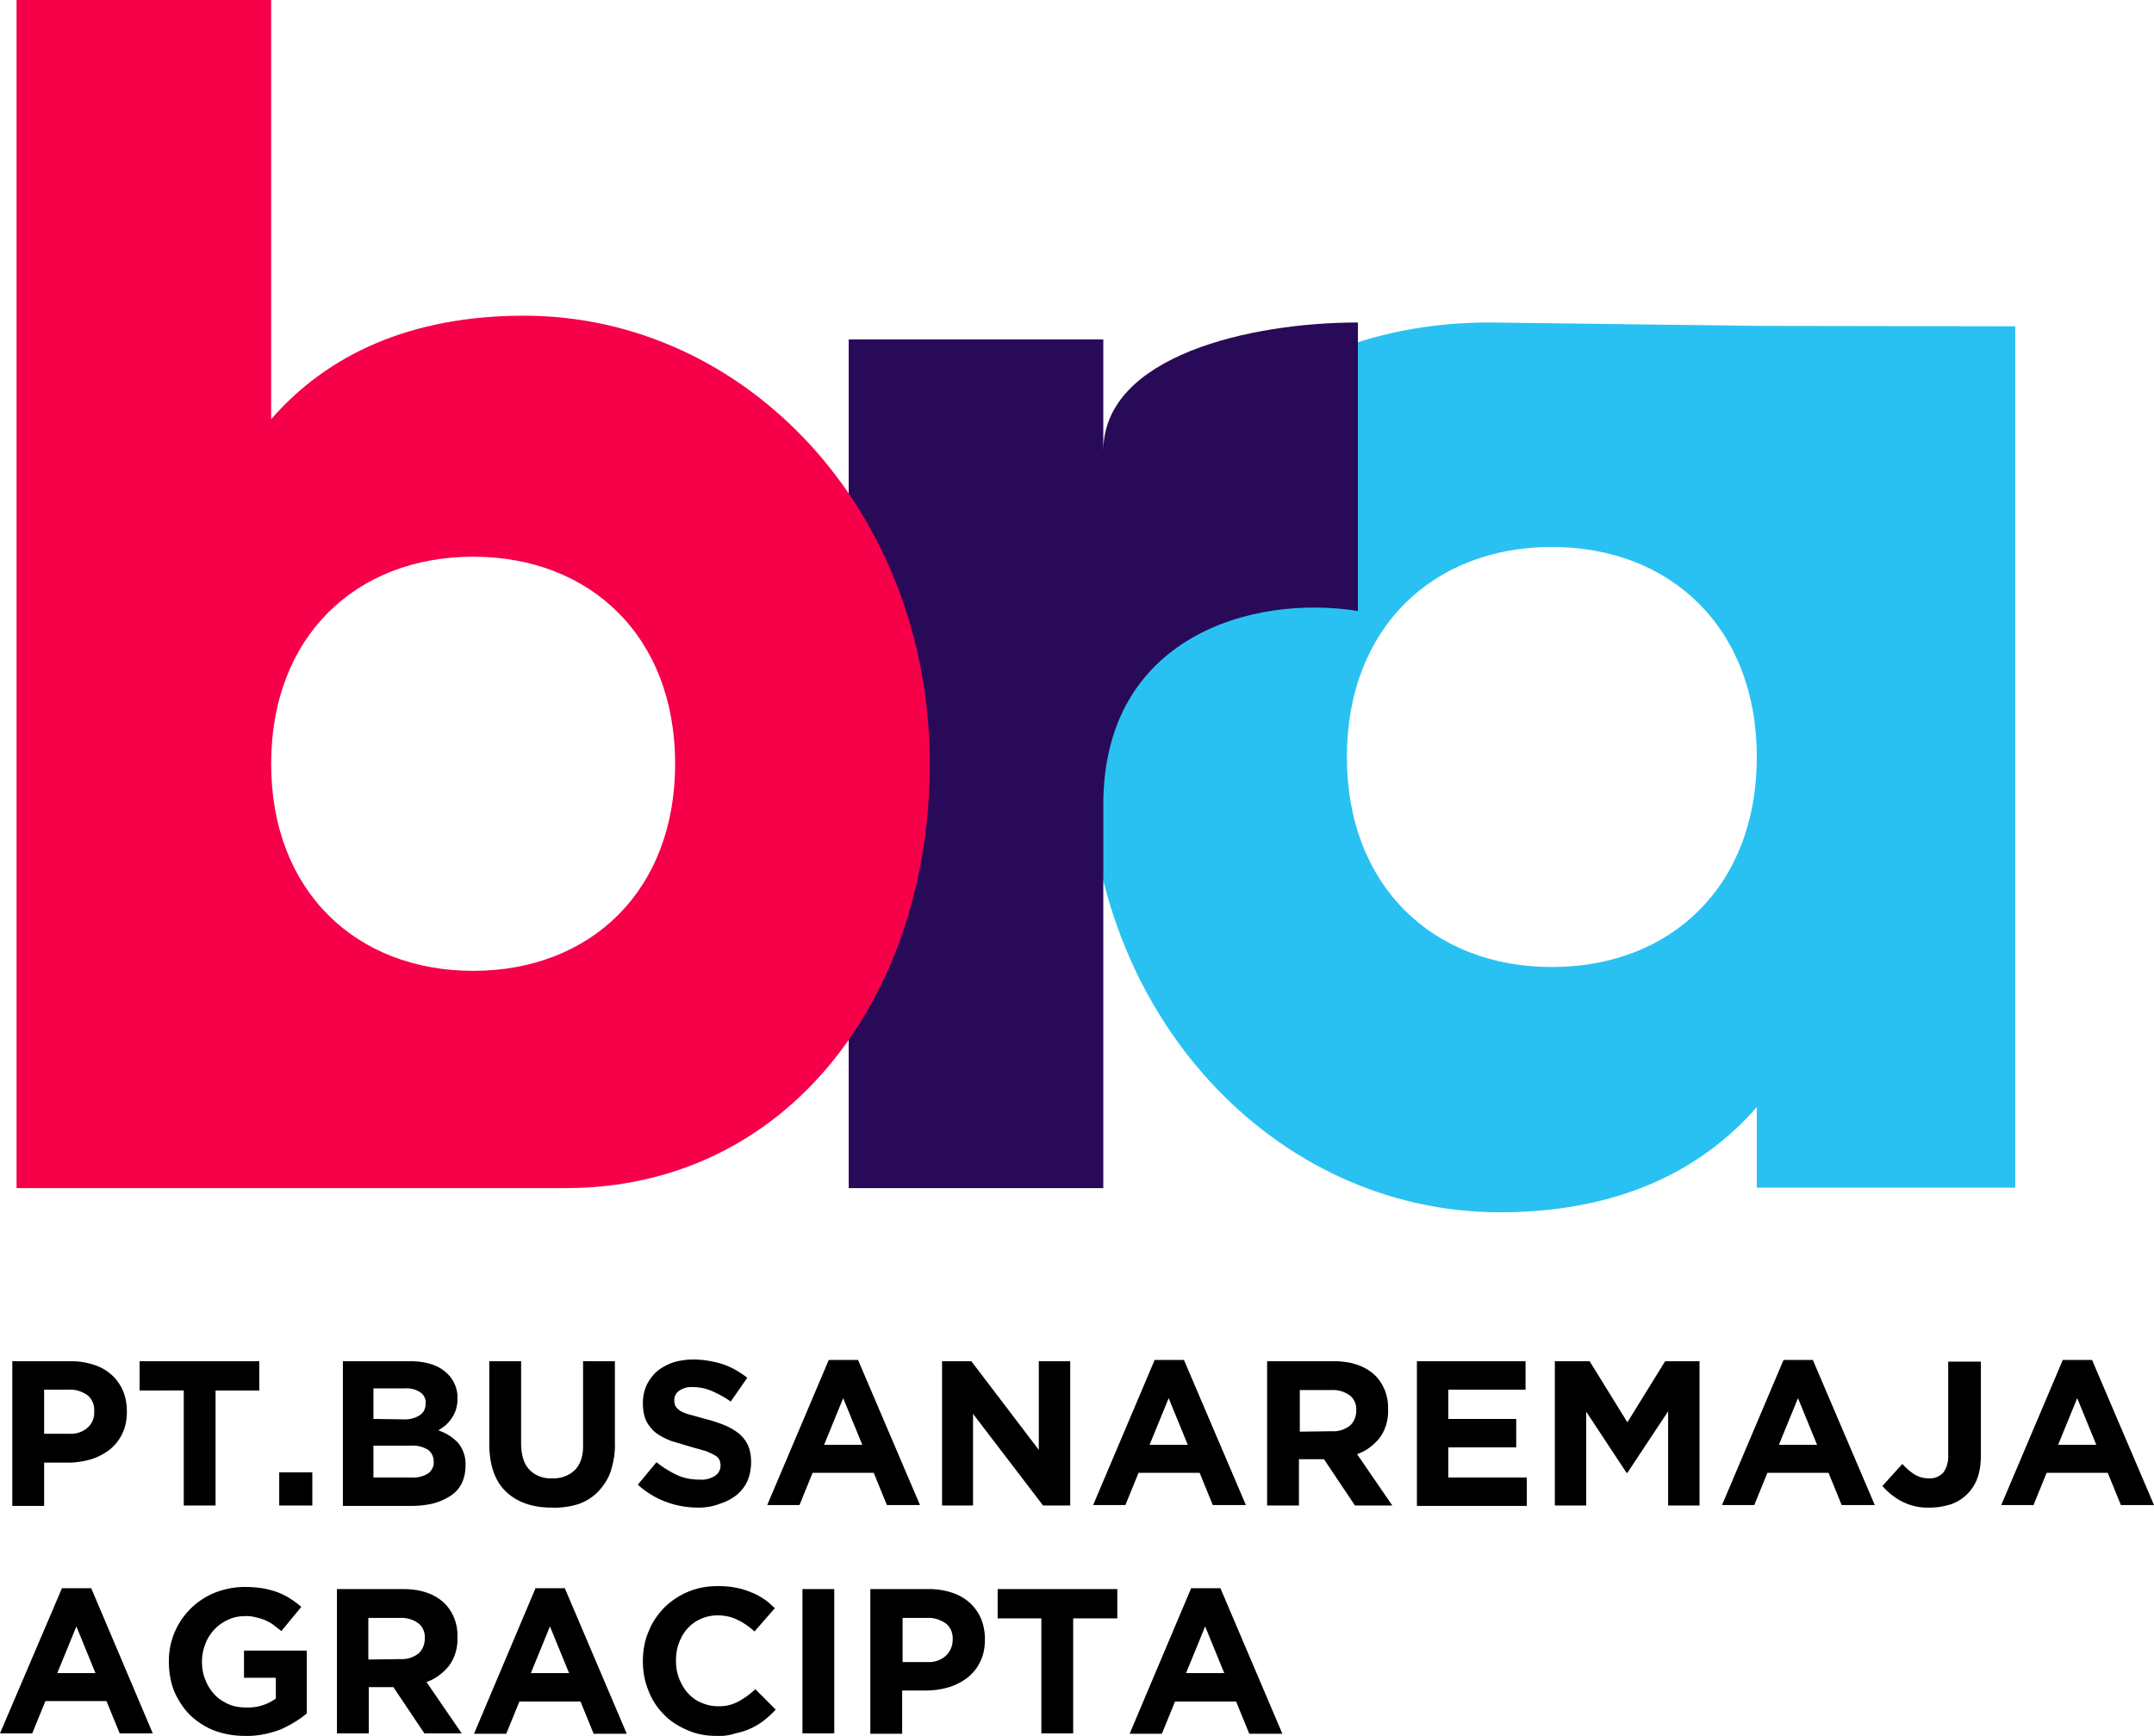
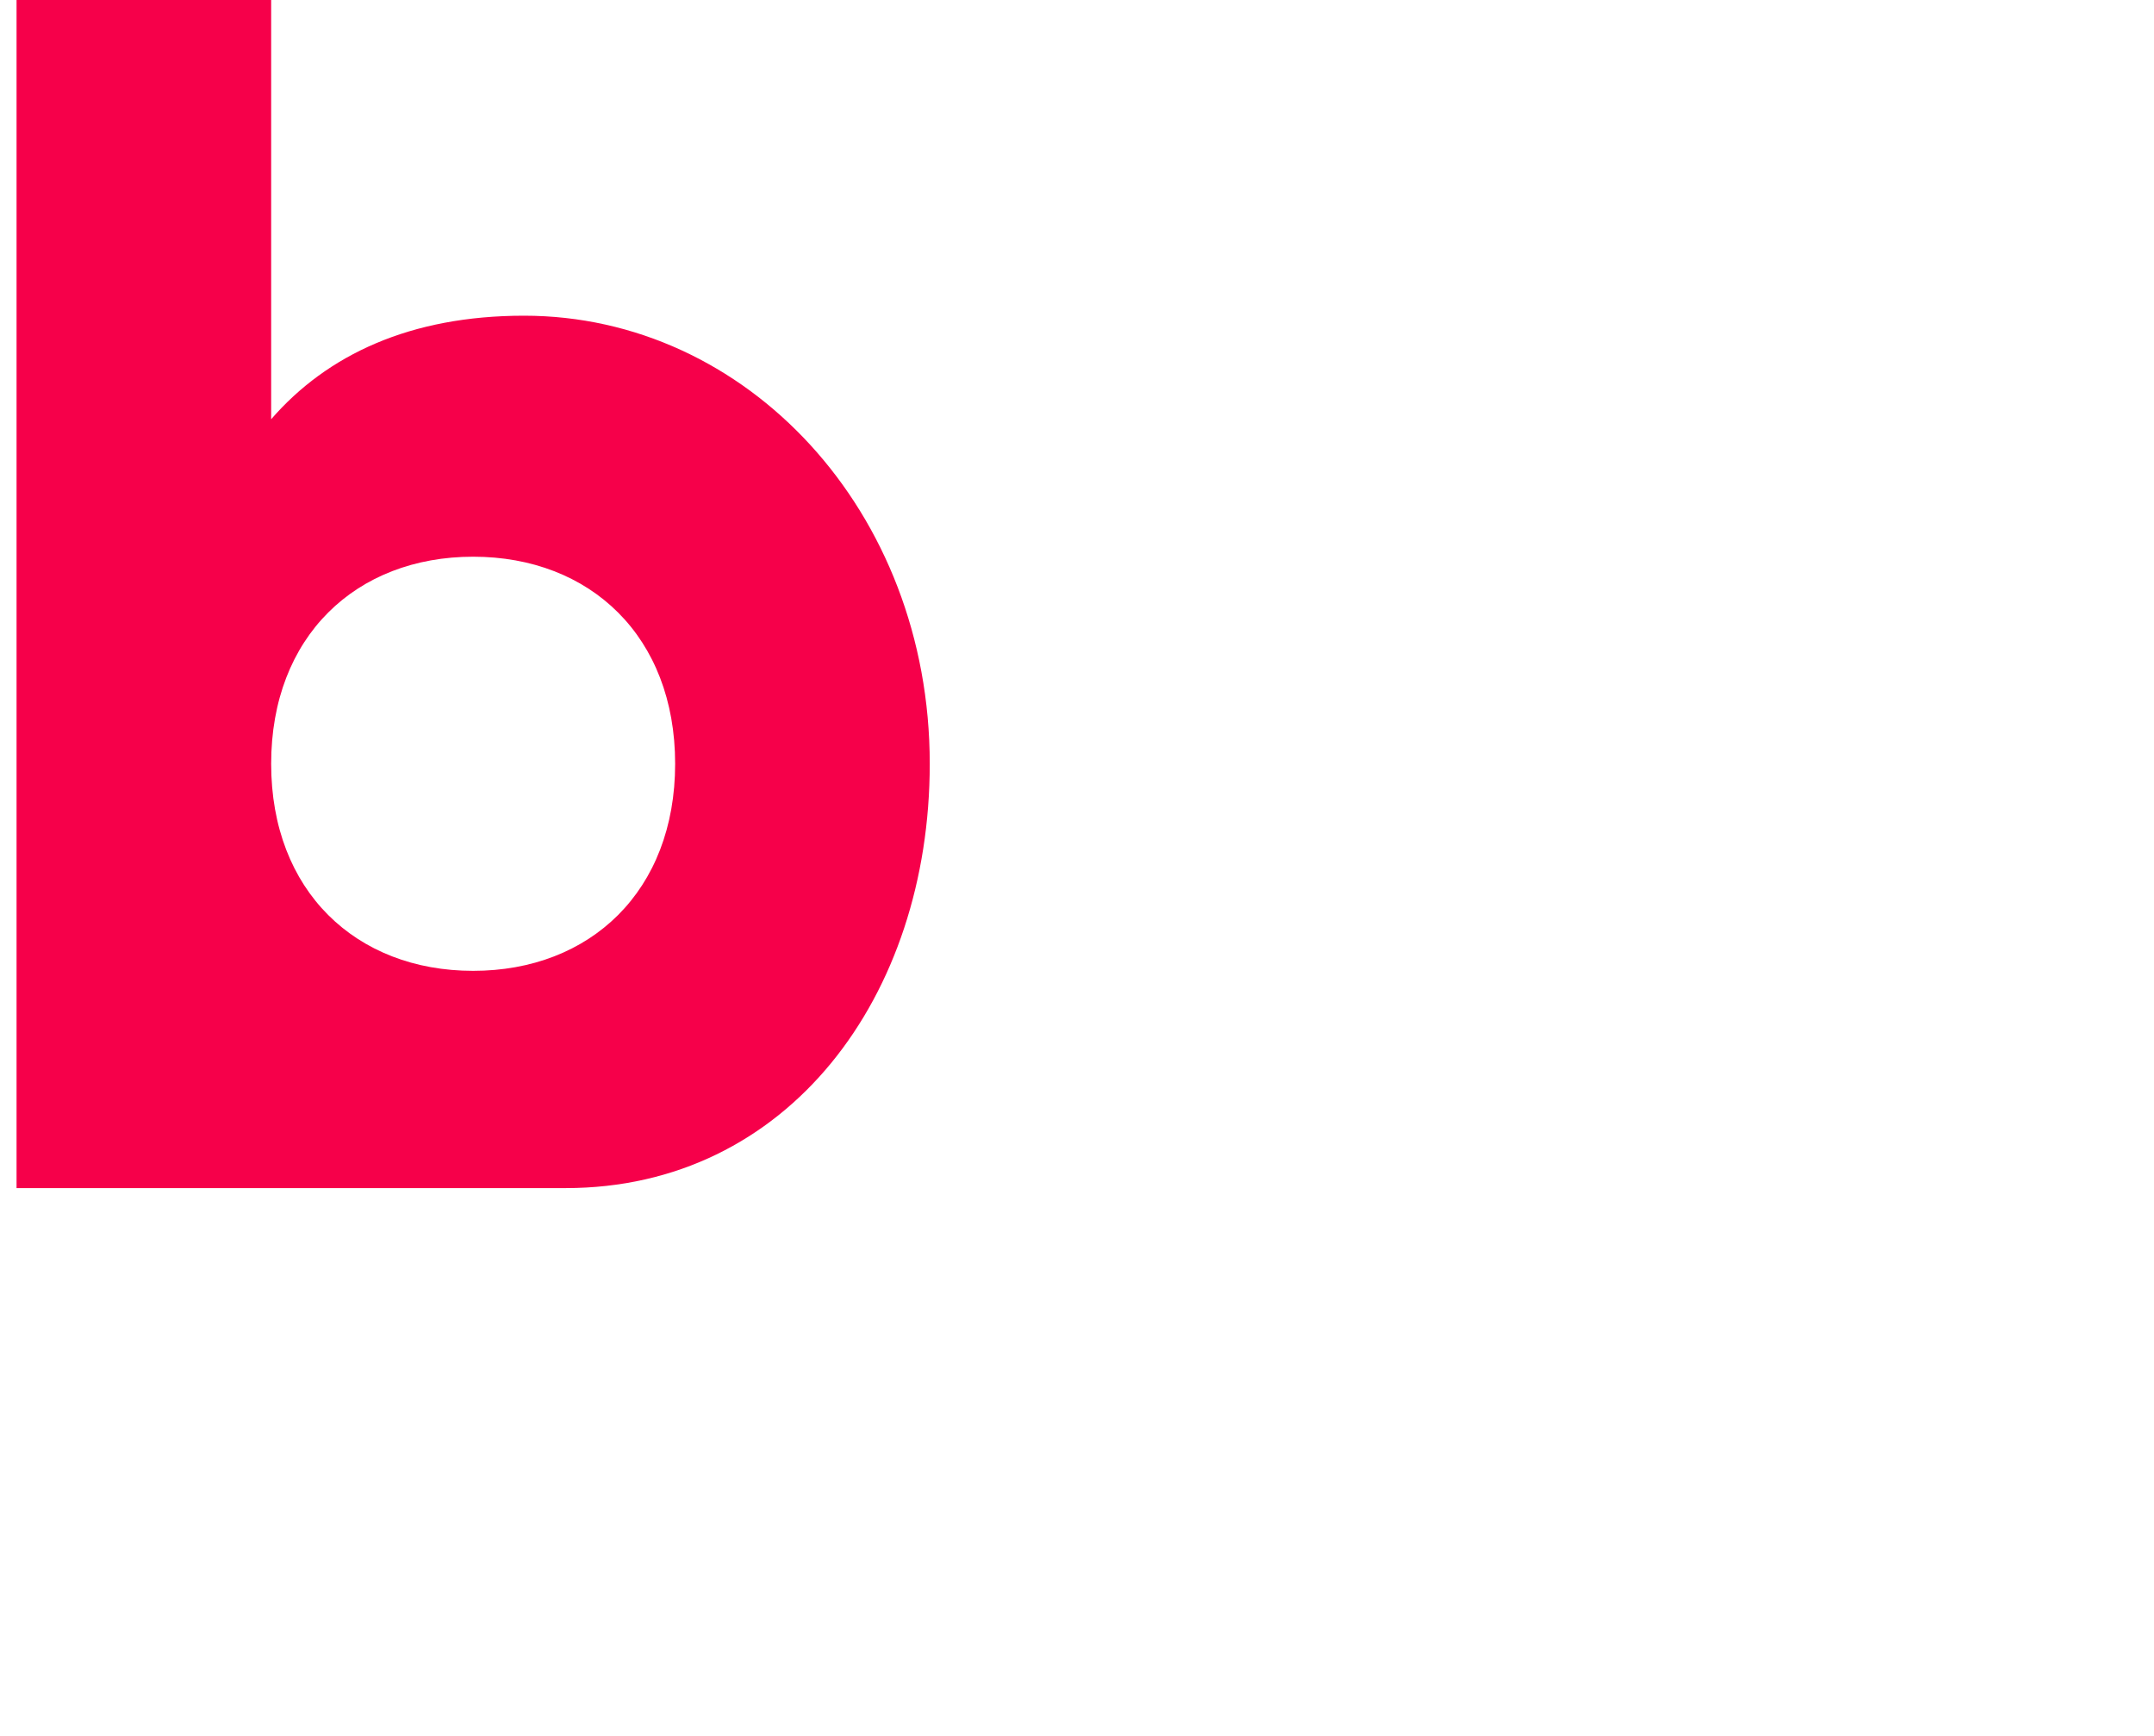
<svg xmlns="http://www.w3.org/2000/svg" viewBox="0 0 507.6 409.1">
-   <path d="M474.9 76.9v203H414v-19c-13.4 15.4-33.3 24.8-60.5 24.8-53.2 0-97-46.7-97-107.2S294.3 76 351 76l62.9.8 61 .1zM414 178.4c0-30.4-20.3-49.5-48.3-49.5s-48.3 19.1-48.3 49.5 20.3 49.5 48.3 49.5 48.3-19 48.3-49.5z" fill="#29c1f2" />
-   <path d="M320,76v68c-24.8-4-60,6-60,45.6V280h-60V80h60v26.3C260,83.8,294.8,76,320,76z" fill="#290a58" />
  <path d="M63.9 280h-60V0h60v98.8c13.2-15.2 32.8-24.4 59.6-24.4 52.4 0 95.6 46 95.6 105.6 0 54.8-33.4 100-85.8 100m25.8-100c0-30-20-48.8-47.6-48.8S63.9 150 63.9 180s20 48.8 47.6 48.8 47.6-18.8 47.6-48.8h0z" fill="#f6004a" />
-   <path d="M2.9 320.8h13.9c1.9 0 3.7.3 5.5.9 1.5.5 2.9 1.3 4.1 2.4 1.1 1 2 2.3 2.6 3.7.6 1.5.9 3.1.9 4.8v.1c0 1.8-.3 3.6-1.1 5.2-.7 1.5-1.7 2.7-2.9 3.7-1.3 1-2.8 1.8-4.4 2.3-1.7.5-3.6.8-5.4.8h-5.7v10.2H2.9v-34.1zm13.4 17.1c1.6.1 3.2-.4 4.4-1.5a4.63 4.63 0 0 0 1.5-3.7v-.1c.1-1.5-.5-2.9-1.6-3.8-1.3-.9-2.9-1.4-4.4-1.3h-5.8v10.4h5.9zm27-10.2H32.9v-6.9h28.2v6.9H50.8v27.1h-7.5v-27.1zM65.8 347h7.8v7.8h-7.8V347zm15-26.2h15.8c3.9 0 6.9 1 8.9 3 1.5 1.5 2.4 3.6 2.3 5.8v.1c0 .9-.1 1.7-.4 2.6-.2.7-.6 1.4-1 2s-.9 1.1-1.4 1.6c-.5.4-1.1.8-1.7 1.2 1.8.6 3.4 1.6 4.7 3a7.85 7.85 0 0 1 1.7 5.3v.1a9.78 9.78 0 0 1-.9 4.1c-.6 1.2-1.5 2.2-2.6 2.9-1.2.8-2.6 1.4-4 1.8a23.06 23.06 0 0 1-5.2.6H80.8v-34.1zm14.1 13.7a6.63 6.63 0 0 0 3.9-.9c1-.6 1.5-1.6 1.5-2.8v-.1c.1-1-.4-2-1.3-2.6-1.1-.7-2.4-1-3.7-.9H88v7.2l6.9.1h0zm2 13.7a6.63 6.63 0 0 0 3.9-.9c.9-.6 1.5-1.7 1.4-2.8v-.1c0-1.1-.5-2.1-1.3-2.7-1.3-.8-2.7-1.1-4.2-1H88v7.5h8.9zm33.1 7.1c-4.6 0-8.2-1.3-10.8-3.8s-3.9-6.3-3.9-11.3v-19.4h7.5V340c0 2.8.6 4.9 1.9 6.3 1.4 1.5 3.4 2.2 5.4 2.1 2 .1 4-.6 5.4-2 1.3-1.3 2-3.4 1.9-6.1v-19.5h7.5V340c.1 2.3-.3 4.6-1 6.8-.6 1.8-1.7 3.4-3 4.8-1.3 1.3-2.9 2.3-4.7 2.9-2 .6-4.1.9-6.2.8zm34.7 0c-2.6 0-5.2-.4-7.6-1.3-2.5-.9-4.8-2.3-6.8-4.1l4.4-5.3c1.5 1.2 3.1 2.2 4.8 3s3.5 1.1 5.4 1.1a5.72 5.72 0 0 0 3.6-.9c.8-.5 1.3-1.4 1.3-2.4v-.1a3.08 3.08 0 0 0-.3-1.3 2.41 2.41 0 0 0-1-1c-.7-.4-1.4-.7-2.1-1l-3.5-1-4.7-1.4c-1.3-.5-2.5-1.1-3.6-1.9-1-.8-1.7-1.7-2.3-2.8-.6-1.3-.8-2.8-.8-4.2v-.1c0-1.4.3-2.9.9-4.2.6-1.2 1.4-2.3 2.4-3.2 1.1-.9 2.4-1.6 3.8-2.1 1.6-.5 3.2-.7 4.8-.7 2.3 0 4.7.4 6.9 1.1 2.1.7 4 1.8 5.8 3.2l-3.9 5.6c-1.4-1-2.9-1.8-4.5-2.5-1.4-.6-2.9-.9-4.4-.9-1.2-.1-2.3.2-3.3.9a2.61 2.61 0 0 0-1.1 2.1v.1c0 .5.1 1 .3 1.4.3.5.7.8 1.1 1.1.7.4 1.5.7 2.3.9l3.6 1c1.6.4 3.1.9 4.6 1.5 1.2.5 2.4 1.2 3.4 2 .9.8 1.6 1.7 2.1 2.8.5 1.2.7 2.5.7 3.8v.1c0 1.5-.3 3.1-.9 4.5-.6 1.3-1.5 2.4-2.6 3.3-1.2.9-2.5 1.6-3.9 2-1.5.6-3.2.9-4.9.9zm30.6-34.8h6.9l14.6 34.2H209l-3.1-7.6h-14.4l-3.1 7.6h-7.6l14.5-34.2zm7.9 20l-4.5-11-4.5 11h9zm18.8-19.7h6.9l15.9 20.9v-20.9h7.4v34h-6.4l-16.5-21.6v21.6H222v-34zm50.1-.3h6.9l14.6 34.2h-7.8l-3.1-7.6h-14.4l-3.1 7.6h-7.6l14.5-34.2zm7.8 20l-4.5-11-4.5 11h9zm18.9-19.7h15.5c4.3 0 7.6 1.2 9.9 3.5 2 2.1 3 4.9 2.9 7.8v.1c.1 2.4-.6 4.8-2 6.7-1.4 1.7-3.2 3.1-5.3 3.8l8.3 12.1h-8.8l-7.3-10.9h-5.9v10.9h-7.5v-34h.2zm15.1 16.5c1.5.1 3-.4 4.2-1.3 1-.9 1.5-2.2 1.5-3.5v-.1c.1-1.4-.5-2.8-1.6-3.6-1.3-.9-2.8-1.3-4.3-1.2h-7.4v9.8l7.6-.1zm20-16.5h25.6v6.7h-18.2v6.9h16v6.7h-16v7.1h18.5v6.7h-25.9v-34.1zm32.6 0h8.1l8.9 14.4 8.9-14.4h8.1v34h-7.4v-22.2l-9.6 14.5h-.2l-9.5-14.4v22.1h-7.4v-34h.1zm53.8-.3h6.9l14.6 34.2H434l-3.1-7.6h-14.4l-3.1 7.6h-7.6l14.5-34.2zm7.9 20l-4.5-11-4.5 11h9zm26.6 14.8c-2.3.1-4.6-.4-6.7-1.5-1.7-.9-3.2-2.1-4.5-3.6l4.7-5.2c.9 1 1.8 1.8 2.9 2.5 1 .6 2.1.9 3.3.9 1.3.1 2.5-.4 3.4-1.3.9-1.2 1.3-2.8 1.2-4.3v-21.9h7.7V343c0 1.8-.2 3.6-.8 5.3a10.21 10.21 0 0 1-6.2 6.2c-1.6.5-3.3.8-5 .8zm31.3-34.8h6.9l14.6 34.2h-7.8l-3.1-7.6h-14.4l-3.1 7.6h-7.6l14.5-34.2zm7.9 20l-4.5-11-4.5 11h9zM14.6 374.3h6.9L36 408.5h-7.8l-3.1-7.6H10.7l-3.1 7.6H0l14.6-34.2zm7.9 20l-4.5-11-4.5 11h9zm35.2 14.8c-2.5 0-4.9-.4-7.3-1.3-2.1-.8-4-2.1-5.6-3.6-1.6-1.6-2.8-3.5-3.7-5.5-.9-2.2-1.3-4.6-1.3-7v-.1c-.1-7.1 4.2-13.5 10.7-16.2 2.3-.9 4.7-1.4 7.1-1.4 1.4 0 2.8.1 4.2.3 1.2.2 2.3.5 3.5.9 1 .4 2.1.9 3 1.5 1 .6 1.9 1.3 2.7 2l-4.7 5.7c-.6-.5-1.3-1-1.9-1.5a12.81 12.81 0 0 0-2-1.1c-.7-.3-1.5-.5-2.3-.7-.9-.2-1.8-.3-2.7-.2a8.49 8.49 0 0 0-3.8.9c-2.4 1.1-4.3 3.2-5.2 5.6-.5 1.3-.8 2.7-.8 4.1v.1c0 1.5.2 2.9.8 4.3.5 1.3 1.2 2.4 2.1 3.4s2 1.7 3.3 2.3 2.7.8 4.2.8c2.5.1 4.9-.6 7-2.1v-4.9h-7.5V389h14.8v14.8c-1.9 1.6-4 2.8-6.2 3.8-2.7 1-5.6 1.6-8.4 1.5zm21.7-34.6H95c4.3 0 7.6 1.2 9.9 3.5 2 2.1 3 4.9 2.9 7.8v.1c.1 2.4-.6 4.8-2 6.7-1.4 1.7-3.2 3.1-5.3 3.8l8.3 12.1H100l-7.3-10.9h-5.8v10.9h-7.5v-34zm15 16.5c1.5.1 3-.4 4.2-1.3 1-.9 1.5-2.2 1.5-3.5v-.1c.1-1.4-.5-2.8-1.6-3.6-1.3-.9-2.8-1.3-4.3-1.2h-7.4v9.8l7.6-.1h0zm31.8-16.7h6.9l14.6 34.3h-7.8l-3.1-7.6h-14.4l-3.1 7.6h-7.6l14.5-34.3zm7.9 20l-4.5-11-4.5 11h9zm34.7 14.8c-2.4 0-4.7-.4-6.9-1.4-2.1-.9-4-2.1-5.5-3.7-1.6-1.6-2.8-3.5-3.6-5.6-.9-2.2-1.3-4.5-1.3-6.9v-.1c0-2.3.4-4.7 1.3-6.8.8-2.1 2.1-4 3.6-5.6 1.6-1.6 3.5-2.9 5.6-3.8 2.3-1 4.7-1.4 7.2-1.4 1.5 0 2.9.1 4.3.4 1.2.2 2.4.6 3.6 1.1 1.1.4 2.1 1 3 1.6s1.7 1.4 2.5 2.1l-4.8 5.5c-1.2-1.1-2.6-2.1-4.1-2.8-1.4-.7-3-1-4.6-1-2.7 0-5.3 1.1-7.1 3.1-.9 1-1.5 2.1-2 3.4s-.7 2.7-.7 4.1v.1c0 1.4.2 2.8.7 4.1.5 1.2 1.1 2.4 2 3.4s1.9 1.8 3.1 2.3c1.3.6 2.6.9 4 .9 1.7.1 3.4-.3 4.9-1.1s2.8-1.8 4-2.9l4.8 4.8a21.06 21.06 0 0 1-2.7 2.5c-2 1.6-4.3 2.6-6.8 3.1-1.5.5-3 .7-4.5.6zm20.3-34.6h7.5v34h-7.5v-34zm16 0H219c1.9 0 3.7.3 5.5.9 1.5.5 2.9 1.3 4.1 2.4 1.1 1 2 2.3 2.6 3.7.6 1.5.9 3.1.9 4.8v.1c0 1.8-.3 3.6-1.1 5.2-.7 1.5-1.7 2.7-2.9 3.7-1.3 1-2.8 1.8-4.4 2.3-1.7.5-3.5.8-5.4.8h-5.7v10.2h-7.5v-34.1zm13.4 17.2c1.6.1 3.2-.4 4.4-1.5 1-.9 1.6-2.3 1.6-3.7v-.1c.1-1.5-.5-2.9-1.6-3.8-1.3-.9-2.9-1.4-4.4-1.3h-5.8v10.4h5.8zm26.9-10.3h-10.3v-6.9h28.2v6.9h-10.4v27.1h-7.5v-27.1zm35.3-7.1h6.9l14.6 34.3h-7.8l-3.1-7.6h-14.4l-3.1 7.6h-7.6l14.5-34.3zm7.8 20l-4.5-11-4.5 11h9z" />
</svg>